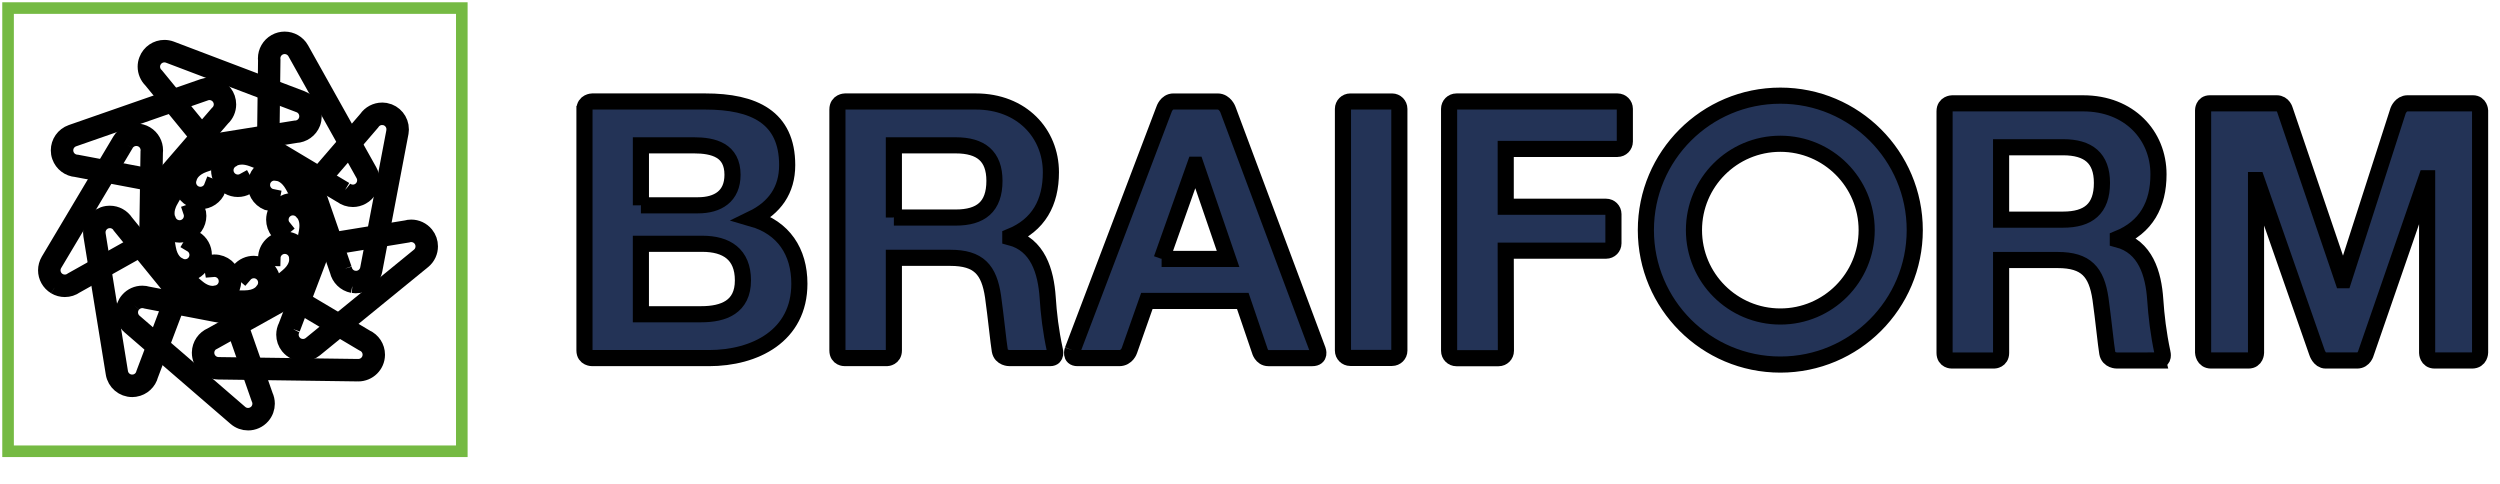
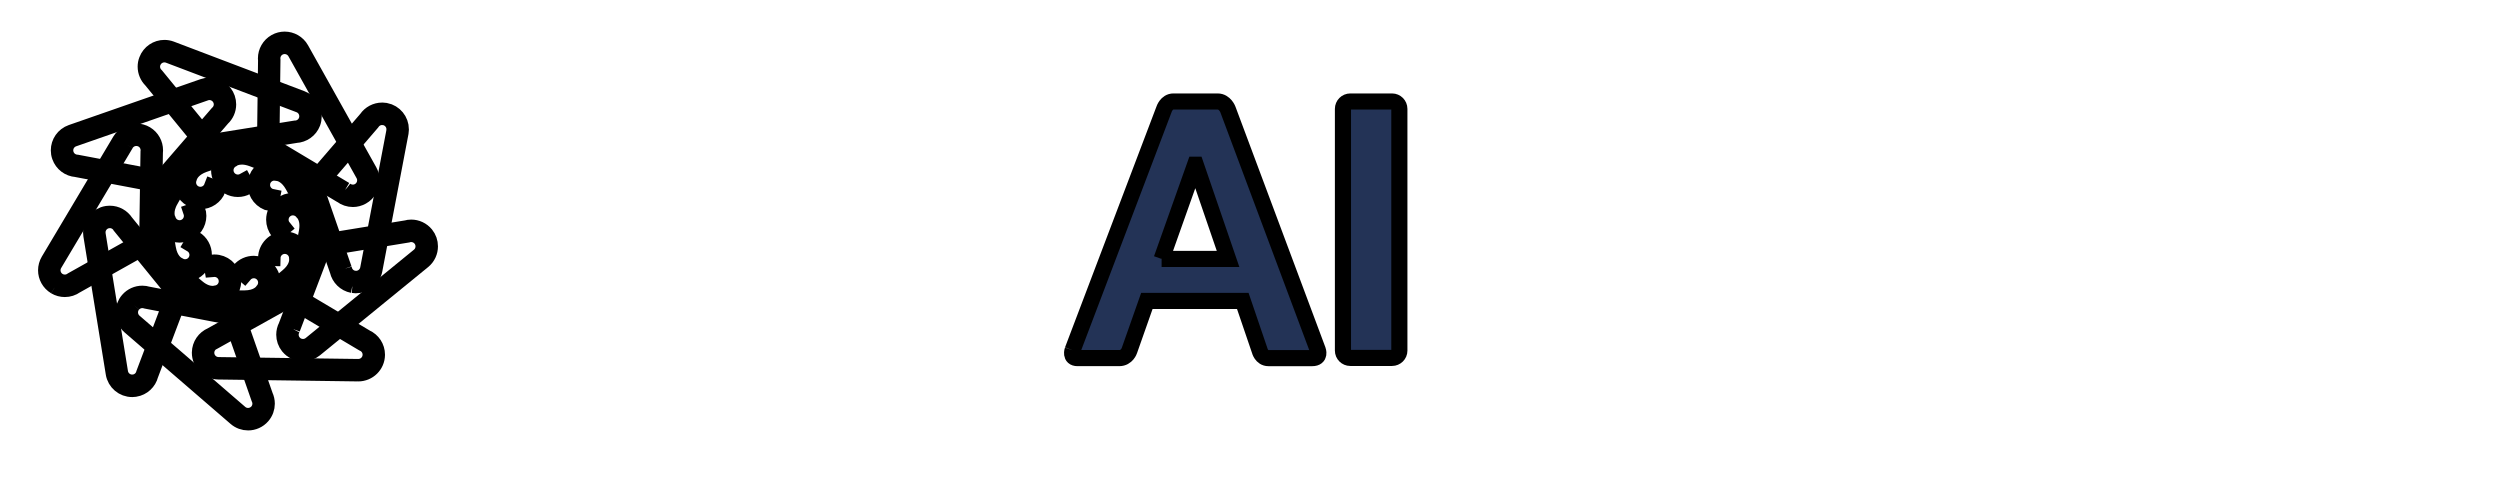
<svg xmlns="http://www.w3.org/2000/svg" width="155" height="30">
  <title>Artboard 1</title>
  <desc>Created with Sketch.</desc>
  <g>
    <title>Layer 1</title>
    <g id="svg_1" fill="none" stroke="null">
      <g id="svg_2" fill="#233356" stroke="null">
-         <path id="svg_3" d="m153.766,21.857l0,-15.004s-0.025,-0.447 -0.444,-0.447l-4.052,0c-0.42,0 -0.586,0.453 -0.586,0.453l-3.383,10.513l-0.046,0l-3.587,-10.55s-0.106,-0.416 -0.51,-0.416l-4.146,0c-0.42,0 -0.42,0.429 -0.42,0.429l0,15.023s0.021,0.493 0.495,0.493l2.319,0c0.457,0 0.468,-0.471 0.468,-0.471l0,-10.717l0.044,0l3.736,10.694s0.152,0.494 0.54,0.494l1.95,0c0.438,0 0.55,-0.468 0.55,-0.468l3.744,-10.832l0.044,0l0,10.829s0.01,0.471 0.467,0.471l2.316,0c0.496,0 0.501,-0.493 0.501,-0.493zm-19.976,0.493c0.413,0 0.286,-0.471 0.286,-0.471c-0.264,-1.246 -0.383,-2.3 -0.451,-3.303c-0.109,-1.607 -0.601,-3.28 -2.32,-3.73l0,-0.045c1.762,-0.711 2.521,-2.12 2.521,-3.996c0,-2.413 -1.809,-4.398 -4.669,-4.398l-8.128,0s-0.466,0.012 -0.466,0.492l0,14.981c0,0.477 0.445,0.471 0.445,0.471l2.637,0s0.423,-0.014 0.423,-0.471l0,-5.759l3.508,0c1.763,0 2.409,0.739 2.655,2.411c0.179,1.275 0.336,2.871 0.419,3.348c0.084,0.477 0.602,0.471 0.602,0.471l2.538,0zm-3.469,-11.009c0,1.609 -0.849,2.277 -2.412,2.277l-3.841,0l0,-4.489l3.841,0c1.564,0 2.412,0.668 2.412,2.212l0,-0zm-11.606,2.926c0,-4.605 -3.734,-8.336 -8.333,-8.336c-4.604,0 -8.338,3.732 -8.338,8.336c0,4.603 3.734,8.336 8.338,8.336c4.599,0 8.333,-3.733 8.333,-8.336zm-2.981,0c0,2.958 -2.396,5.356 -5.352,5.356c-2.957,0 -5.356,-2.397 -5.356,-5.356c0,-2.958 2.398,-5.354 5.356,-5.354c2.956,0 5.352,2.396 5.352,5.354z" stroke="null" />
-         <path id="svg_4" d="m36.238,6.783c0,-0.477 0.478,-0.491 0.478,-0.491l7.006,0c3.032,0 5.083,0.981 5.083,3.944c0,1.559 -0.782,2.65 -2.162,3.319c1.936,0.557 2.918,2.05 2.918,4.035c0,3.229 -2.743,4.612 -5.615,4.612l-7.231,0s-0.478,0.005 -0.478,-0.472l0,-14.946l0,0l0,0zm3.498,5.946l3.54,0c1.225,0 2.14,-0.554 2.14,-1.893c0,-1.516 -1.159,-1.826 -2.406,-1.826l-3.274,0l0,3.719zm0,6.754l3.742,0c1.381,0 2.584,-0.448 2.584,-2.097c0,-1.625 -1.025,-2.271 -2.517,-2.271l-3.81,0l0,4.368l0,-0z" stroke="null" />
-         <path id="svg_5" d="m51.921,6.783c0,-0.48 0.466,-0.491 0.466,-0.491l8.11,0c2.854,0 4.659,1.982 4.659,4.387c0,1.874 -0.758,3.278 -2.516,3.99l0,0.046c1.714,0.447 2.205,2.116 2.316,3.723c0.065,1 0.182,2.048 0.451,3.291c0,0 0.124,0.472 -0.289,0.472l-2.533,0s-0.515,0.005 -0.598,-0.472c-0.082,-0.476 -0.239,-2.069 -0.417,-3.339c-0.245,-1.673 -0.89,-2.405 -2.652,-2.405l-3.498,0l0,5.744c0,0.455 -0.421,0.472 -0.421,0.472l-2.635,0s-0.444,0.005 -0.444,-0.472l0,-14.946m3.5,6.705l3.832,0c1.561,0 2.404,-0.666 2.404,-2.275c0,-1.536 -0.843,-2.202 -2.404,-2.202l-3.832,0l0,4.478" stroke="null" />
        <path id="svg_6" d="m66.499,21.714l5.669,-14.931s0.151,-0.49 0.586,-0.49l2.738,0c0.455,0 0.637,0.493 0.637,0.493l5.577,14.921s0.19,0.496 -0.349,0.496l-2.714,0c-0.434,0 -0.546,-0.48 -0.546,-0.48l-1.044,-3.064l-5.948,0l-1.082,3.071s-0.15,0.472 -0.629,0.472l-2.589,0c-0.476,0 -0.306,-0.488 -0.306,-0.488m5.52,-5.66l4.121,0l-2.003,-5.84l-0.044,0l-2.073,5.84" stroke="null" />
        <path id="svg_7" d="m86.761,21.737c0,0.252 -0.206,0.453 -0.455,0.453l-2.59,0c-0.249,0 -0.453,-0.202 -0.453,-0.453l0,-14.987c0,-0.253 0.204,-0.457 0.456,-0.457l2.589,0c0.246,0 0.452,0.203 0.452,0.457l0,14.987" stroke="null" />
-         <path id="svg_8" d="m100.287,9.231c0.251,0 0.453,-0.205 0.453,-0.456l0,-2.027c0,-0.251 -0.203,-0.455 -0.453,-0.455l-9.988,0c-0.253,0 -0.455,0.204 -0.455,0.455l0.001,15.004c0,0.253 0.204,0.455 0.454,0.455l2.611,0c0.254,0 0.456,-0.202 0.456,-0.455l-0.011,-6.211l6.224,0c0.251,0 0.454,-0.202 0.454,-0.453l0,-1.814c0,-0.251 -0.203,-0.455 -0.454,-0.455l-6.224,0l0,-3.587l6.932,0" stroke="null" />
      </g>
      <path id="svg_9" fill="#75BA43" d="m13.278,21.156l-0.013,0.007c-0.276,0.112 -0.474,0.381 -0.478,0.7l0,0.01c0,0.417 0.337,0.759 0.756,0.765l8.658,0.118l0.012,0c0.419,0 0.761,-0.335 0.768,-0.752l0,-0.014c0,-0.313 -0.189,-0.584 -0.459,-0.701l-0.012,-0.006l-4.58,-2.72l-4.65,2.593l-0,0zm8.919,1.992l-8.66,-0.119c-0.634,-0.01 -1.142,-0.525 -1.142,-1.157l0,-0.016c0.007,-0.474 0.297,-0.878 0.708,-1.052l4.649,-2.591l0.015,-1.012l0.069,-0.058c0.55,-0.455 0.59,-0.881 0.593,-1.034l-0.003,-0.057l-0.002,-0.015l0,-0.014l-0.001,-0.016c0,-0.417 -0.335,-0.759 -0.757,-0.765l-0.009,0c-0.417,0 -0.76,0.336 -0.767,0.756l-0.391,-0.005c0.01,-0.635 0.526,-1.143 1.158,-1.143l0.016,0.002c0.632,0.007 1.14,0.523 1.142,1.153l0.006,0.103c0.001,0.228 -0.082,0.767 -0.666,1.279l-0.012,0.847l4.546,2.701c0.402,0.181 0.68,0.586 0.68,1.055l0,0.017c-0.009,0.633 -0.525,1.141 -1.159,1.141l-0.015,0l0,0z" stroke="null" />
      <path id="svg_10" fill="#75BA43" d="m8.243,18.868c-0.126,0.145 -0.186,0.322 -0.186,0.5c0,0.217 0.09,0.428 0.266,0.581l6.557,5.658c0.145,0.126 0.323,0.185 0.5,0.185c0.215,0 0.429,-0.09 0.582,-0.264c0.124,-0.145 0.186,-0.323 0.186,-0.5c0,-0.118 -0.029,-0.236 -0.08,-0.342l-0.004,-0.012l-1.759,-5.028l-5.235,-1.004l-0.011,-0.003c-0.076,-0.024 -0.155,-0.037 -0.235,-0.037c-0.215,0 -0.429,0.09 -0.58,0.268m7.136,7.316c-0.268,0.001 -0.537,-0.092 -0.756,-0.281l-6.557,-5.658c-0.266,-0.228 -0.403,-0.552 -0.403,-0.877c0,-0.268 0.094,-0.538 0.282,-0.756c0.229,-0.267 0.553,-0.402 0.877,-0.402c0.114,0 0.23,0.017 0.342,0.052l5.227,1.003l0.659,-0.763l0.115,0c0.783,-0.003 1.069,-0.377 1.124,-0.447l0.005,-0.01l0.009,-0.014l0.013,-0.014c0.125,-0.146 0.184,-0.323 0.186,-0.501c-0.001,-0.217 -0.09,-0.429 -0.266,-0.58c-0.147,-0.126 -0.323,-0.187 -0.5,-0.187c-0.217,0 -0.429,0.09 -0.58,0.266l-0.296,-0.255c0.227,-0.266 0.553,-0.404 0.876,-0.402c0.268,0 0.54,0.093 0.757,0.281c0.264,0.228 0.402,0.552 0.402,0.877c0.001,0.26 -0.088,0.525 -0.268,0.74c-0.058,0.094 -0.453,0.617 -1.395,0.637l-0.554,0.64l1.748,4.993c0.074,0.157 0.112,0.328 0.112,0.502c0,0.267 -0.092,0.536 -0.282,0.756c-0.227,0.264 -0.553,0.401 -0.875,0.401l-0.002,0" stroke="null" />
      <path id="svg_11" fill="#75BA43" d="m6.686,13.654c-0.376,0.061 -0.643,0.387 -0.643,0.754l0.01,0.125l1.386,8.548c0.06,0.375 0.385,0.643 0.755,0.643l0.124,-0.01c0.313,-0.05 0.55,-0.283 0.621,-0.574l0.005,-0.013l1.884,-4.981l-3.365,-4.132l-0.005,-0.011c-0.136,-0.219 -0.381,-0.359 -0.648,-0.359l-0.123,0.01m0.366,9.49l-1.386,-8.547l-0.016,-0.188c0,-0.558 0.404,-1.048 0.972,-1.142l0.187,-0.014c0.4,0 0.763,0.206 0.973,0.531l3.361,4.128l0.996,-0.161l0.068,0.058c0.418,0.356 0.764,0.414 0.975,0.416l0.159,-0.014l0.042,-0.01l0.016,-0.005l0.018,-0.002c0.377,-0.061 0.644,-0.39 0.644,-0.756l-0.01,-0.125c-0.06,-0.375 -0.386,-0.644 -0.755,-0.644l-0.122,0.01l-0.067,-0.386l0.189,-0.016c0.558,0 1.051,0.404 1.142,0.975l0.014,0.186c0,0.554 -0.398,1.041 -0.959,1.14c-0.043,0.013 -0.153,0.039 -0.311,0.039c-0.278,0.002 -0.703,-0.085 -1.159,-0.451l-0.837,0.136l-1.869,4.943c-0.11,0.433 -0.468,0.782 -0.94,0.858l-0.184,0.015c-0.559,0 -1.049,-0.404 -1.142,-0.974" stroke="null" />
      <path id="svg_12" fill="#75BA43" d="m7.795,8.925l-4.434,7.439c-0.073,0.124 -0.108,0.258 -0.108,0.393c0,0.261 0.133,0.516 0.375,0.659c0.123,0.073 0.258,0.107 0.393,0.107c0.161,0 0.321,-0.052 0.453,-0.149l0.012,-0.007l4.645,-2.606l0.08,-5.329l0.002,-0.009l0.005,-0.105c0,-0.262 -0.133,-0.516 -0.372,-0.66c-0.125,-0.073 -0.26,-0.107 -0.393,-0.107c-0.262,0 -0.517,0.132 -0.659,0.374m-4.368,8.828c-0.363,-0.218 -0.567,-0.603 -0.566,-0.996c0,-0.202 0.054,-0.408 0.163,-0.592l4.432,-7.441c0.218,-0.363 0.603,-0.566 0.998,-0.565c0.202,-0.001 0.407,0.052 0.592,0.162c0.363,0.218 0.565,0.603 0.565,0.997l-0.009,0.143l-0.08,5.322l0.868,0.518l0.016,0.09c0.133,0.788 0.559,1.008 0.64,1.051l0.01,0.004l0.016,0.007l0.016,0.009c0.123,0.075 0.257,0.109 0.391,0.109c0.262,0 0.515,-0.133 0.659,-0.374c0.073,-0.124 0.109,-0.259 0.109,-0.391c0,-0.262 -0.134,-0.516 -0.374,-0.659l0.2,-0.337c0.363,0.216 0.567,0.601 0.565,0.996c0,0.201 -0.053,0.406 -0.164,0.591c-0.214,0.365 -0.6,0.567 -0.995,0.567c-0.196,0 -0.393,-0.051 -0.574,-0.154c-0.103,-0.041 -0.684,-0.34 -0.869,-1.262l-0.729,-0.435l-4.611,2.586c-0.198,0.142 -0.434,0.217 -0.675,0.217c-0.202,0 -0.408,-0.052 -0.593,-0.162" stroke="null" />
      <path id="svg_13" fill="#75BA43" d="m12.734,5.749l-8.178,2.85c-0.317,0.111 -0.514,0.407 -0.514,0.723c0.001,0.086 0.014,0.169 0.044,0.254c0.104,0.299 0.376,0.492 0.674,0.512l0.011,0.001l5.236,0.989l3.485,-4.031l0.008,-0.006c0.16,-0.145 0.254,-0.353 0.254,-0.568c0,-0.084 -0.014,-0.169 -0.044,-0.253c-0.11,-0.317 -0.409,-0.516 -0.725,-0.516c-0.083,0 -0.166,0.014 -0.251,0.043m-2.687,8.035c-0.031,-0.06 -0.118,-0.261 -0.118,-0.566c0,-0.256 0.063,-0.584 0.265,-0.956l-0.279,-0.801l-5.192,-0.982c-0.446,-0.033 -0.851,-0.325 -1.008,-0.775c-0.046,-0.127 -0.065,-0.256 -0.065,-0.383c0,-0.479 0.3,-0.926 0.777,-1.093l8.178,-2.849c0.126,-0.045 0.254,-0.065 0.379,-0.065c0.48,0 0.928,0.3 1.096,0.779c0.043,0.125 0.063,0.254 0.063,0.381c0,0.325 -0.136,0.633 -0.374,0.851l-3.478,4.024l0.331,0.955l-0.044,0.079c-0.205,0.347 -0.256,0.63 -0.256,0.836c0,0.199 0.048,0.33 0.069,0.375l0.007,0.014l0.009,0.016l0.006,0.017c0.109,0.315 0.405,0.514 0.723,0.514c0.082,0 0.167,-0.013 0.251,-0.043c0.317,-0.111 0.514,-0.406 0.514,-0.725c0,-0.084 -0.012,-0.169 -0.041,-0.253l0.37,-0.128c0.043,0.124 0.065,0.253 0.065,0.38c0,0.479 -0.3,0.928 -0.777,1.096c-0.126,0.043 -0.256,0.063 -0.381,0.063c-0.474,0 -0.917,-0.293 -1.088,-0.762" stroke="null" />
      <path id="svg_14" fill="#75BA43" d="m9.474,3.863c-0.034,0.09 -0.05,0.181 -0.05,0.272c0,0.208 0.086,0.411 0.239,0.555l0.009,0.009l3.372,4.122l5.261,-0.847l0.012,0c0.298,-0.011 0.576,-0.196 0.688,-0.494c0.034,-0.089 0.05,-0.181 0.05,-0.272c0,-0.31 -0.188,-0.602 -0.493,-0.718l-8.097,-3.072c-0.09,-0.035 -0.183,-0.05 -0.272,-0.05c-0.309,0 -0.601,0.188 -0.717,0.495m2.539,8.535c-0.463,-0.175 -0.747,-0.616 -0.747,-1.084c0,-0.129 0.022,-0.262 0.069,-0.391c0.022,-0.107 0.213,-0.733 1.093,-1.074l0.302,-0.794l-3.349,-4.092c-0.223,-0.219 -0.349,-0.518 -0.349,-0.83c0,-0.137 0.024,-0.277 0.077,-0.411c0.175,-0.463 0.615,-0.749 1.082,-0.748c0.137,0 0.277,0.024 0.412,0.075l8.096,3.074c0.463,0.177 0.748,0.616 0.746,1.084c0,0.136 -0.024,0.275 -0.074,0.412c-0.169,0.444 -0.583,0.722 -1.028,0.745l-5.254,0.846l-0.359,0.945l-0.088,0.03c-0.646,0.231 -0.837,0.598 -0.903,0.754l-0.024,0.069l-0.003,0.018l-0.005,0.016c-0.035,0.09 -0.051,0.181 -0.051,0.271c0.001,0.311 0.188,0.602 0.494,0.718c0.09,0.034 0.181,0.05 0.272,0.05c0.309,0 0.601,-0.189 0.718,-0.496l0.365,0.141c-0.176,0.462 -0.616,0.748 -1.083,0.746l-0.004,0c-0.135,0 -0.272,-0.024 -0.407,-0.075" stroke="null" />
      <path id="svg_15" fill="#75BA43" d="m21.396,11.775l0.01,0.009c0.135,0.105 0.304,0.161 0.472,0.161c0.126,0 0.253,-0.029 0.372,-0.097c0.252,-0.141 0.392,-0.4 0.392,-0.67c0,-0.128 -0.031,-0.254 -0.097,-0.374l-4.226,-7.559c-0.141,-0.251 -0.4,-0.392 -0.672,-0.393c-0.126,0.001 -0.253,0.031 -0.372,0.097c-0.252,0.141 -0.392,0.401 -0.392,0.67l0.004,0.081l0.002,0.012l-0.067,5.329l4.574,2.733m-0.221,0.326l-4.567,-2.73l-0.883,0.493l-0.084,-0.032c-0.255,-0.095 -0.47,-0.127 -0.644,-0.127c-0.311,0.001 -0.502,0.101 -0.57,0.145l-0.026,0.016l-0.013,0.012l-0.016,0.008c-0.25,0.141 -0.393,0.4 -0.393,0.67c0,0.128 0.031,0.254 0.098,0.374c0.141,0.25 0.402,0.392 0.67,0.392c0.126,0 0.254,-0.03 0.375,-0.097l0.19,0.342c-0.179,0.099 -0.374,0.148 -0.565,0.147c-0.405,0.001 -0.799,-0.215 -1.01,-0.593c-0.103,-0.179 -0.149,-0.373 -0.149,-0.565c0,-0.4 0.208,-0.789 0.578,-1.004c0.068,-0.052 0.354,-0.239 0.832,-0.239c0.2,0 0.433,0.033 0.694,0.121l0.74,-0.414l0.067,-5.284l-0.008,-0.117c0,-0.404 0.215,-0.799 0.595,-1.012c0.178,-0.1 0.372,-0.147 0.563,-0.147c0.407,0 0.801,0.215 1.013,0.593l4.227,7.558c0.1,0.179 0.146,0.373 0.146,0.565c0,0.406 -0.213,0.8 -0.593,1.011c-0.177,0.099 -0.372,0.149 -0.562,0.149c-0.253,0 -0.5,-0.082 -0.703,-0.237" stroke="null" />
      <path id="svg_16" fill="#75BA43" d="m21.321,16.675l0.003,0.01c0.064,0.292 0.295,0.535 0.605,0.593l0.145,0.014c0.359,0 0.682,-0.257 0.752,-0.623l1.621,-8.507l0.012,-0.145c0.001,-0.36 -0.255,-0.684 -0.622,-0.753l-0.143,-0.013c-0.259,-0.001 -0.499,0.131 -0.639,0.343l-0.007,0.009l-3.475,4.039l1.747,5.034m0.535,0.989c-0.466,-0.09 -0.813,-0.447 -0.912,-0.881l-1.746,-5.028l-0.994,-0.189l-0.044,-0.08c-0.338,-0.598 -0.733,-0.725 -0.898,-0.761l-0.073,-0.01l-0.018,0l-0.018,-0.004l-0.146,-0.014c-0.359,0 -0.68,0.256 -0.75,0.623l-0.013,0.144c0,0.36 0.256,0.682 0.624,0.754l-0.075,0.384c-0.554,-0.108 -0.94,-0.591 -0.94,-1.138l0.02,-0.217c0.105,-0.555 0.591,-0.942 1.134,-0.942l0.198,0.016c0.108,0.003 0.76,0.082 1.25,0.891l0.832,0.159l3.448,-4.007c0.214,-0.314 0.571,-0.505 0.959,-0.507l0.217,0.02c0.554,0.107 0.94,0.591 0.941,1.138l-0.02,0.219l-1.621,8.506c-0.107,0.556 -0.591,0.942 -1.138,0.942l-0.218,-0.02" stroke="null" />
      <path id="svg_17" fill="#75BA43" d="m18.114,20.38l-0.006,0.012c-0.059,0.112 -0.09,0.235 -0.09,0.36c0,0.171 0.056,0.339 0.173,0.483c0.15,0.184 0.371,0.281 0.594,0.281c0.171,0 0.341,-0.056 0.485,-0.172l6.71,-5.476c0.186,-0.152 0.281,-0.37 0.281,-0.593c0,-0.172 -0.056,-0.343 -0.171,-0.485c-0.154,-0.184 -0.372,-0.282 -0.594,-0.283c-0.073,0 -0.146,0.011 -0.215,0.032l-0.012,0.004l-5.258,0.859l-1.897,4.977m-0.227,1.102c-0.174,-0.215 -0.26,-0.474 -0.26,-0.729c0,-0.184 0.043,-0.369 0.129,-0.533l1.894,-4.972l-0.638,-0.784l0.017,-0.089c0.025,-0.139 0.036,-0.265 0.036,-0.378c-0.001,-0.46 -0.176,-0.708 -0.253,-0.799l-0.033,-0.036l-0.014,-0.01l-0.012,-0.015c-0.152,-0.186 -0.371,-0.281 -0.594,-0.283c-0.171,0.001 -0.34,0.056 -0.483,0.174c-0.186,0.151 -0.281,0.37 -0.283,0.594c0.001,0.171 0.056,0.34 0.173,0.484l-0.302,0.248c-0.178,-0.215 -0.263,-0.476 -0.263,-0.732c0,-0.336 0.147,-0.671 0.428,-0.898c0.213,-0.177 0.474,-0.262 0.73,-0.262c0.33,0 0.661,0.141 0.888,0.413c0.076,0.071 0.41,0.43 0.41,1.121c0,0.111 -0.009,0.231 -0.027,0.36l0.534,0.657l5.216,-0.851c0.105,-0.031 0.211,-0.046 0.317,-0.046c0.334,0 0.668,0.147 0.898,0.427c0.174,0.214 0.26,0.473 0.259,0.731c0.001,0.335 -0.143,0.668 -0.424,0.898l-6.711,5.475c-0.214,0.172 -0.475,0.26 -0.732,0.26c-0.334,0 -0.67,-0.146 -0.899,-0.427" stroke="null" />
-       <path id="svg_18" stroke-width="0.719" d="m0.5,0.5l28.132,0l0,27.478l-28.132,0l0,-27.478z" stroke="#75BA43" />
    </g>
  </g>
</svg>